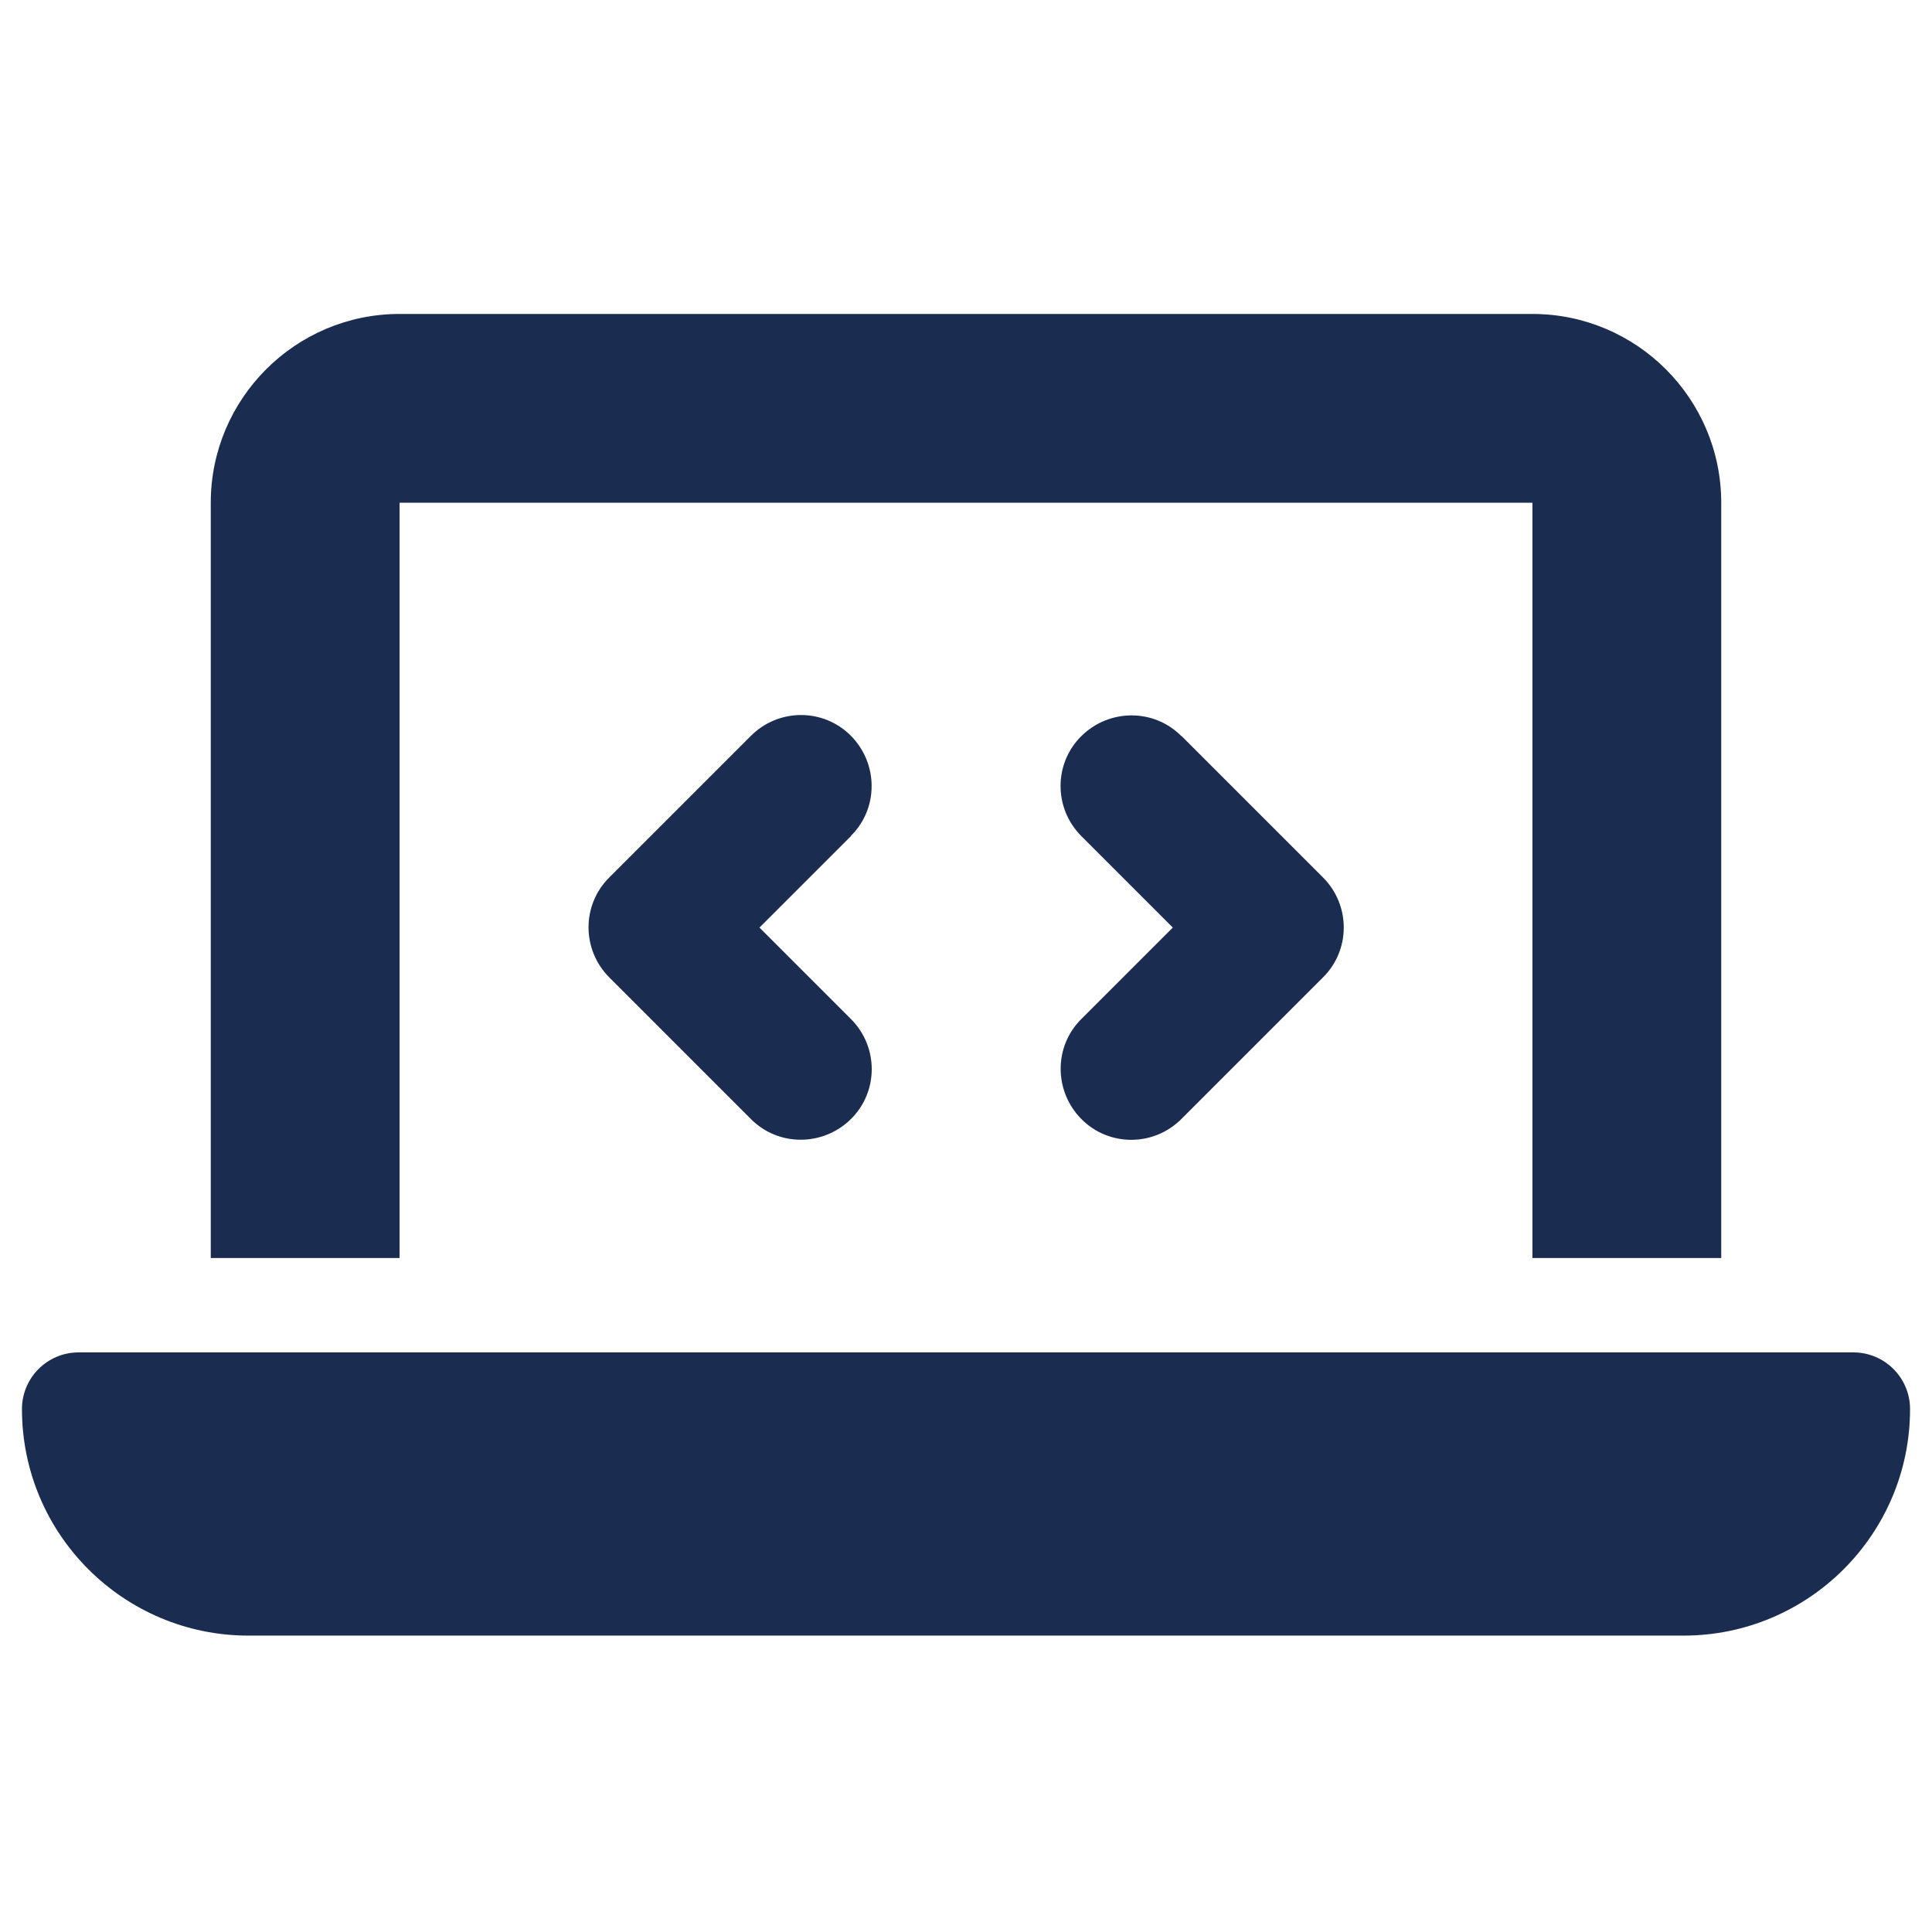
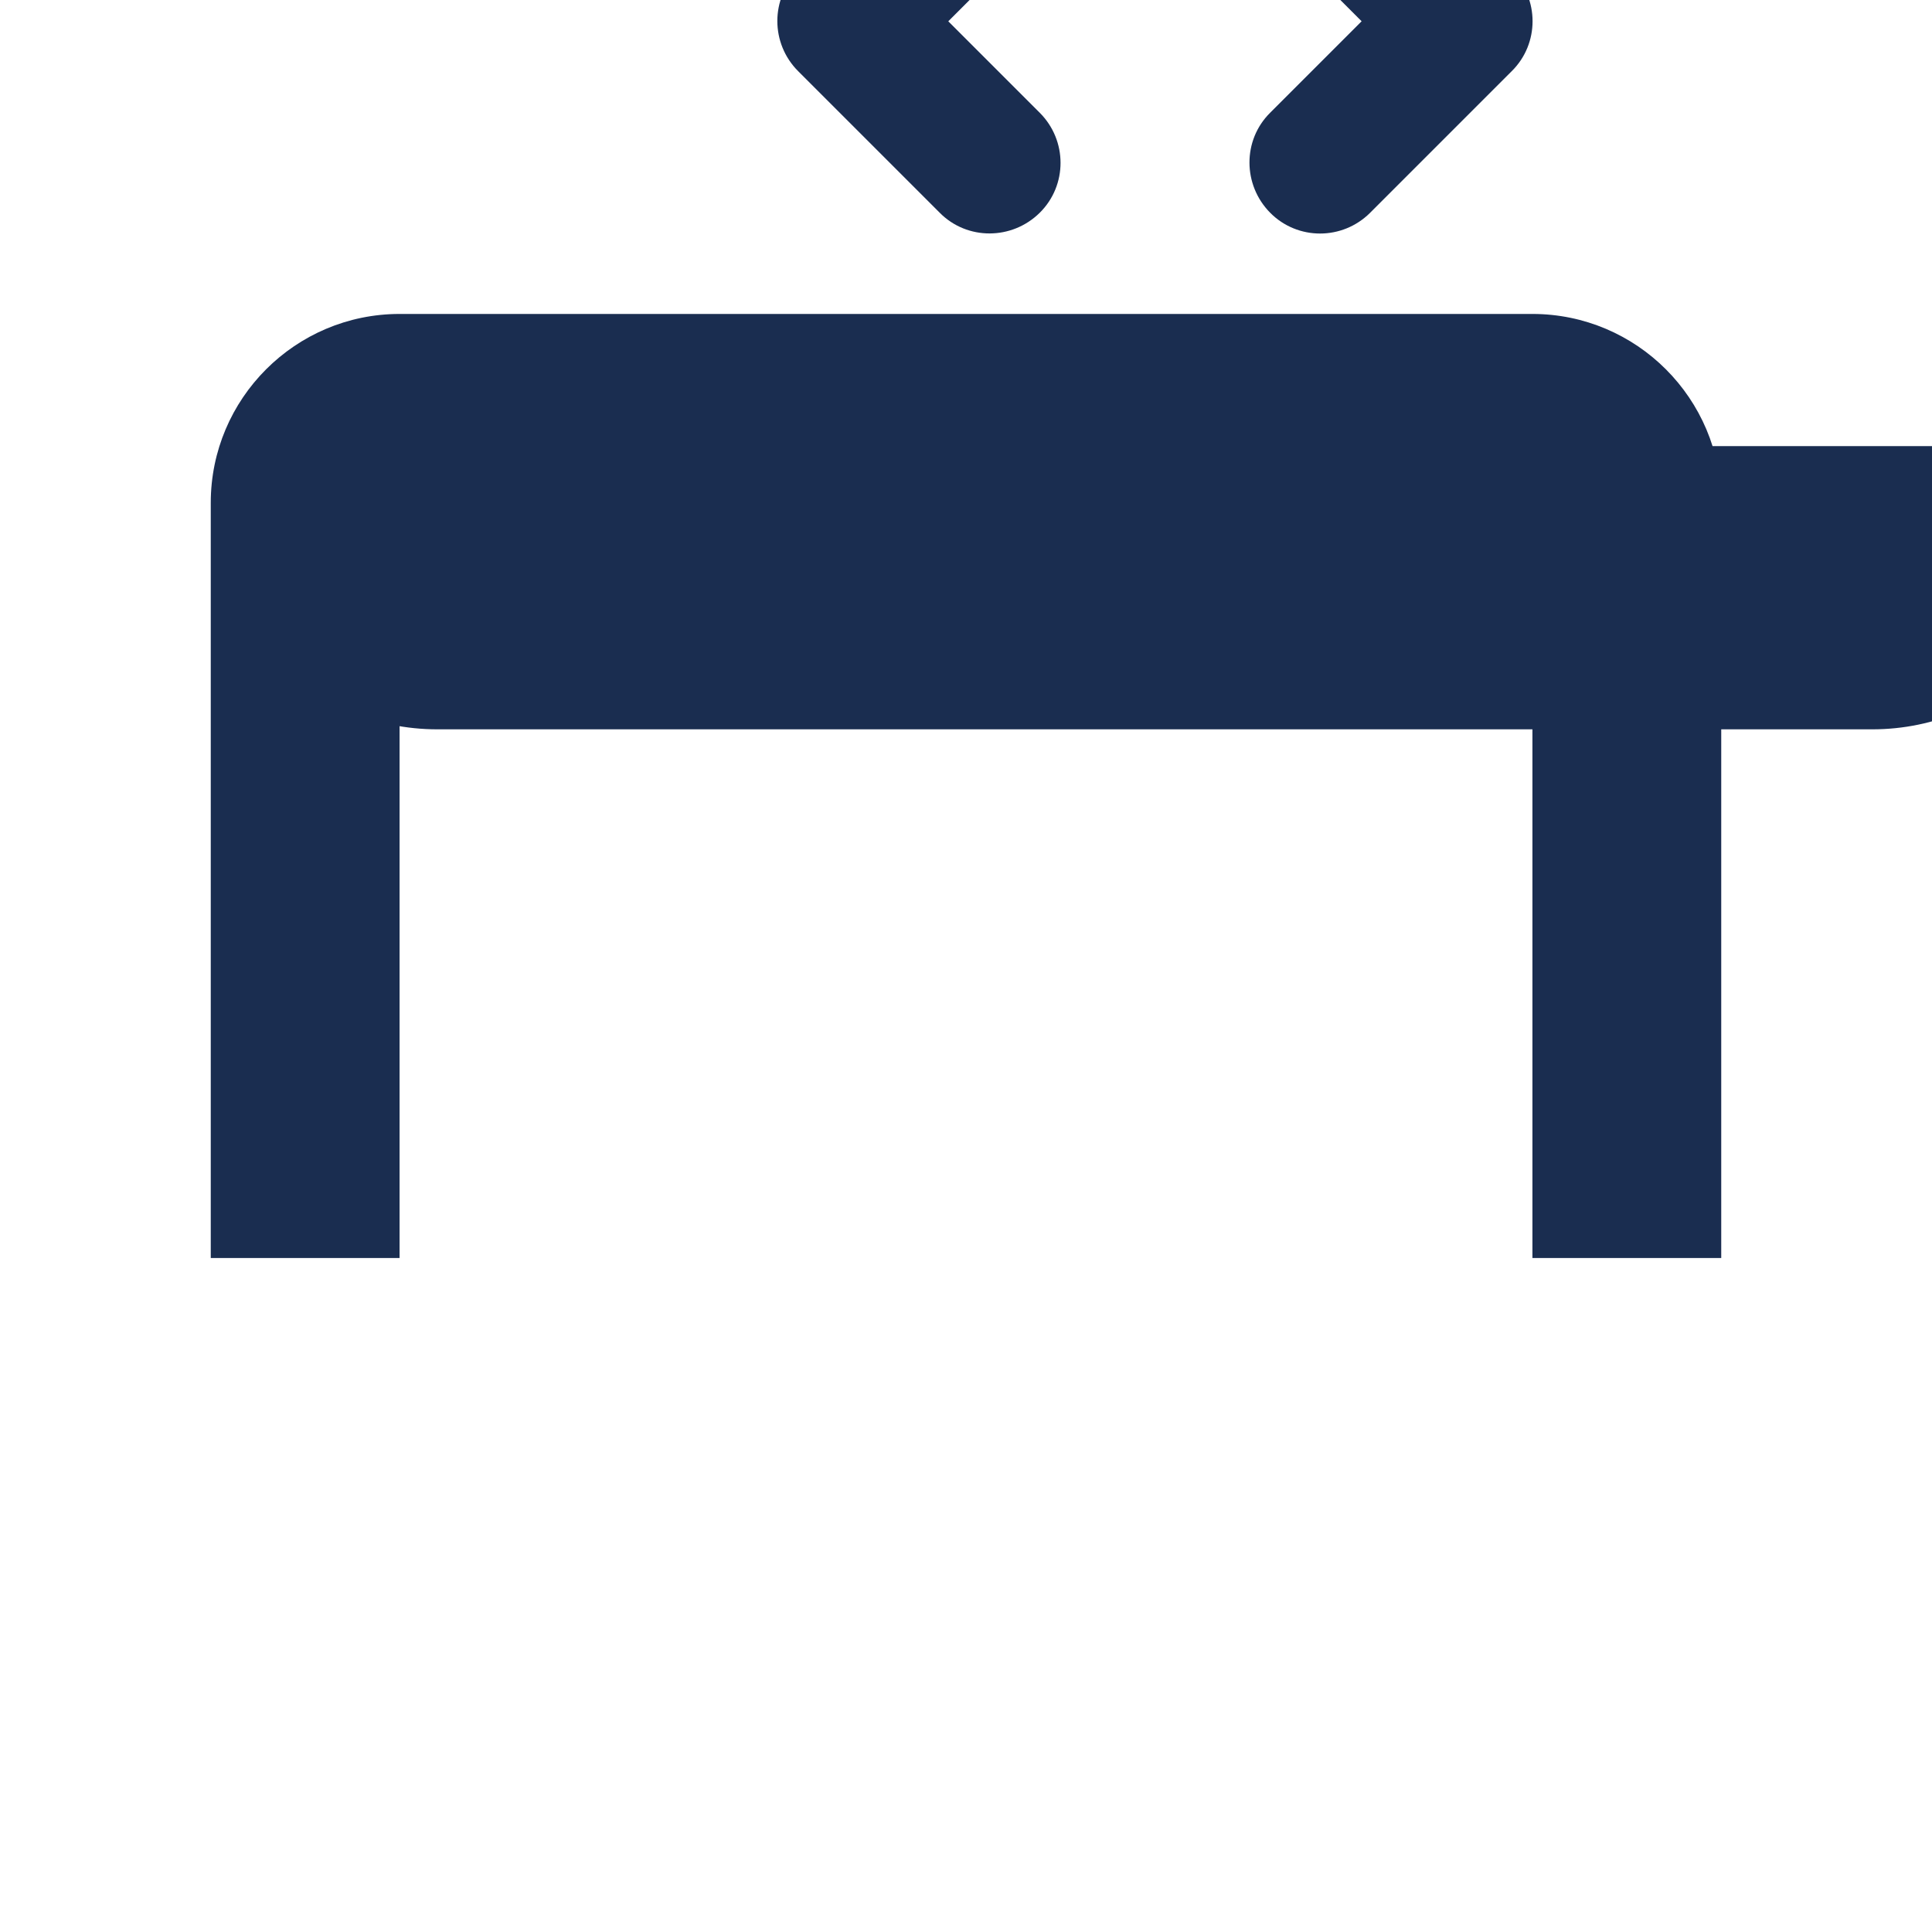
<svg xmlns="http://www.w3.org/2000/svg" fill="none" height="88" viewBox="0 0 88 88" width="88">
-   <path d="m9.6 22.9c0-4.743 3.857-8.6 8.6-8.6h51.6c4.743 0 8.6 3.857 8.6 8.6v34.4h-8.6v-34.4h-51.6v34.4h-8.6zm-8.6 41.28c0-1.424 1.156-2.58 2.58-2.58h80.84c1.424 0 2.58 1.156 2.58 2.58 0 5.697-4.622 10.32-10.32 10.32h-65.36c-5.697 0-10.32-4.622-10.32-10.32zm37.759-26.096-4.166 4.166 4.166 4.166c1.263 1.263 1.263 3.306 0 4.555s-3.306 1.263-4.555 0l-6.45-6.45c-1.263-1.263-1.263-3.306 0-4.555l6.45-6.45c1.263-1.263 3.306-1.263 4.555 0 1.25 1.263 1.263 3.306 0 4.555zm15.05-4.569 6.45 6.45c1.263 1.263 1.263 3.306 0 4.555l-6.45 6.45c-1.263 1.263-3.306 1.263-4.555 0-1.25-1.263-1.263-3.306 0-4.555l4.166-4.166-4.166-4.166c-1.263-1.263-1.263-3.306 0-4.555 1.263-1.25 3.306-1.263 4.555 0z" fill="#1a2d50" />
+   <path d="m9.6 22.9c0-4.743 3.857-8.6 8.6-8.6h51.6c4.743 0 8.6 3.857 8.6 8.6v34.4h-8.6v-34.4h-51.6v34.4h-8.6zc0-1.424 1.156-2.58 2.58-2.58h80.84c1.424 0 2.58 1.156 2.58 2.58 0 5.697-4.622 10.32-10.32 10.32h-65.36c-5.697 0-10.32-4.622-10.32-10.32zm37.759-26.096-4.166 4.166 4.166 4.166c1.263 1.263 1.263 3.306 0 4.555s-3.306 1.263-4.555 0l-6.45-6.45c-1.263-1.263-1.263-3.306 0-4.555l6.45-6.45c1.263-1.263 3.306-1.263 4.555 0 1.25 1.263 1.263 3.306 0 4.555zm15.05-4.569 6.45 6.45c1.263 1.263 1.263 3.306 0 4.555l-6.45 6.45c-1.263 1.263-3.306 1.263-4.555 0-1.25-1.263-1.263-3.306 0-4.555l4.166-4.166-4.166-4.166c-1.263-1.263-1.263-3.306 0-4.555 1.263-1.25 3.306-1.263 4.555 0z" fill="#1a2d50" />
</svg>